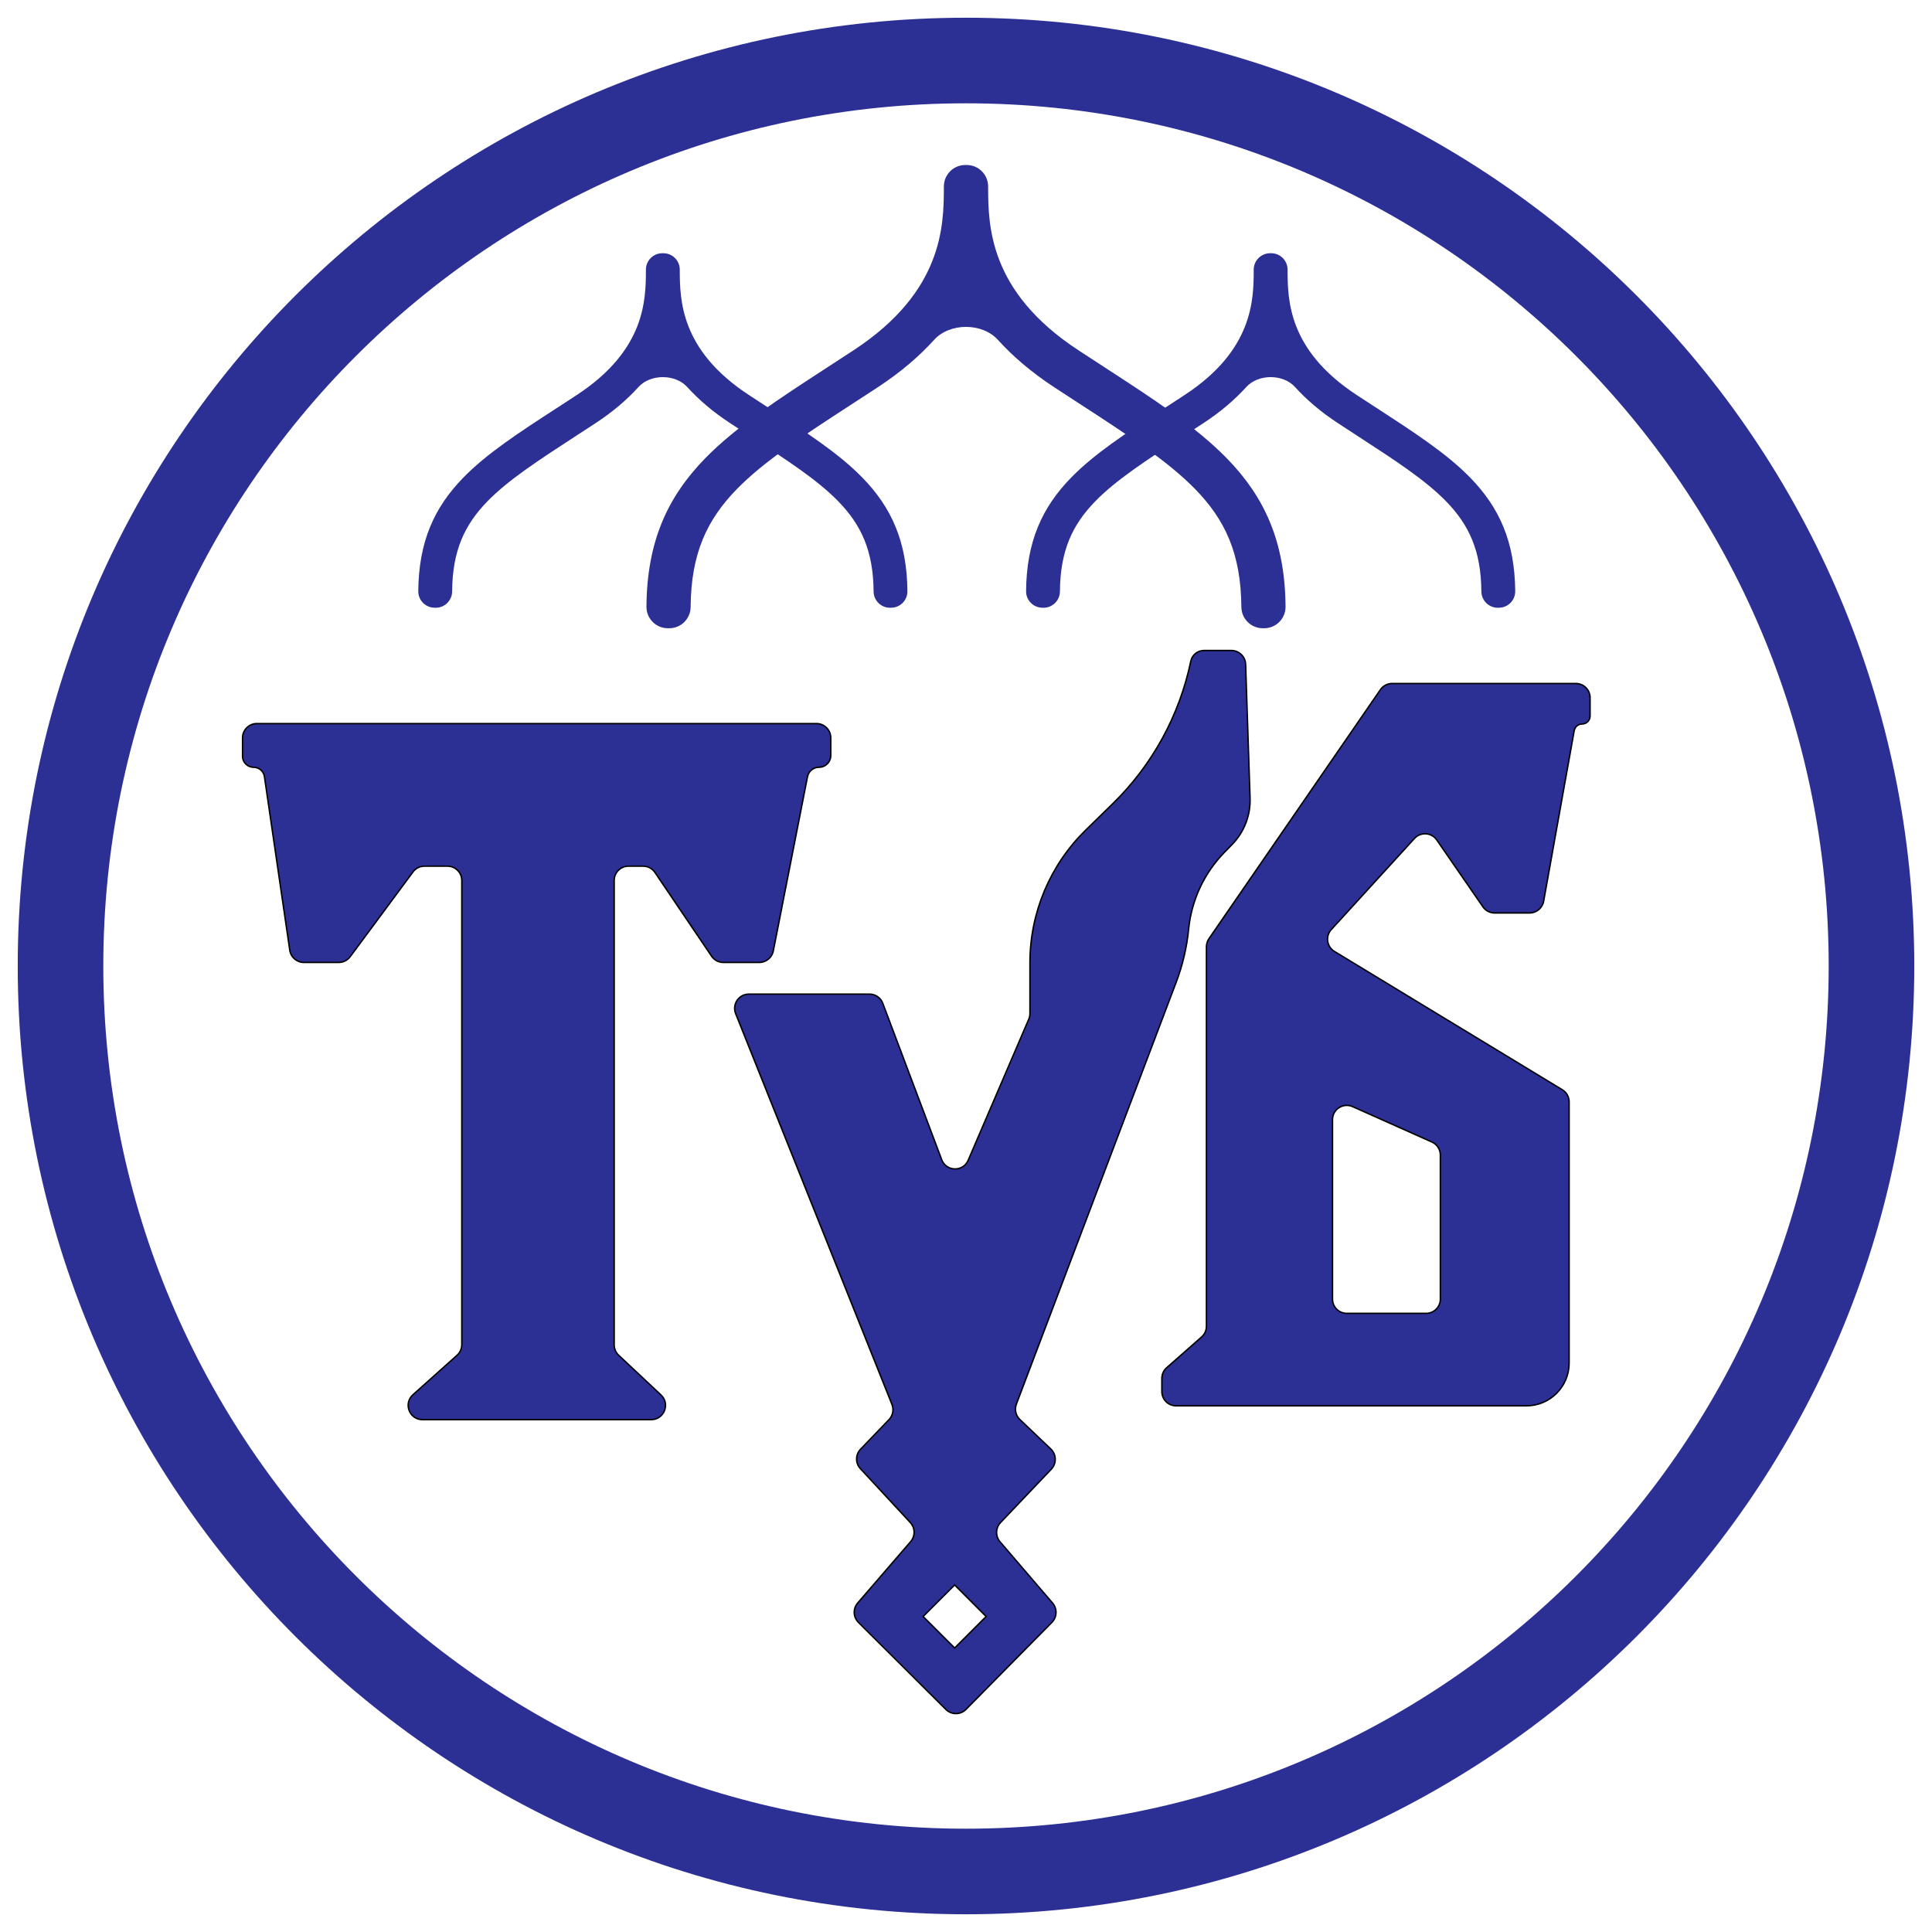
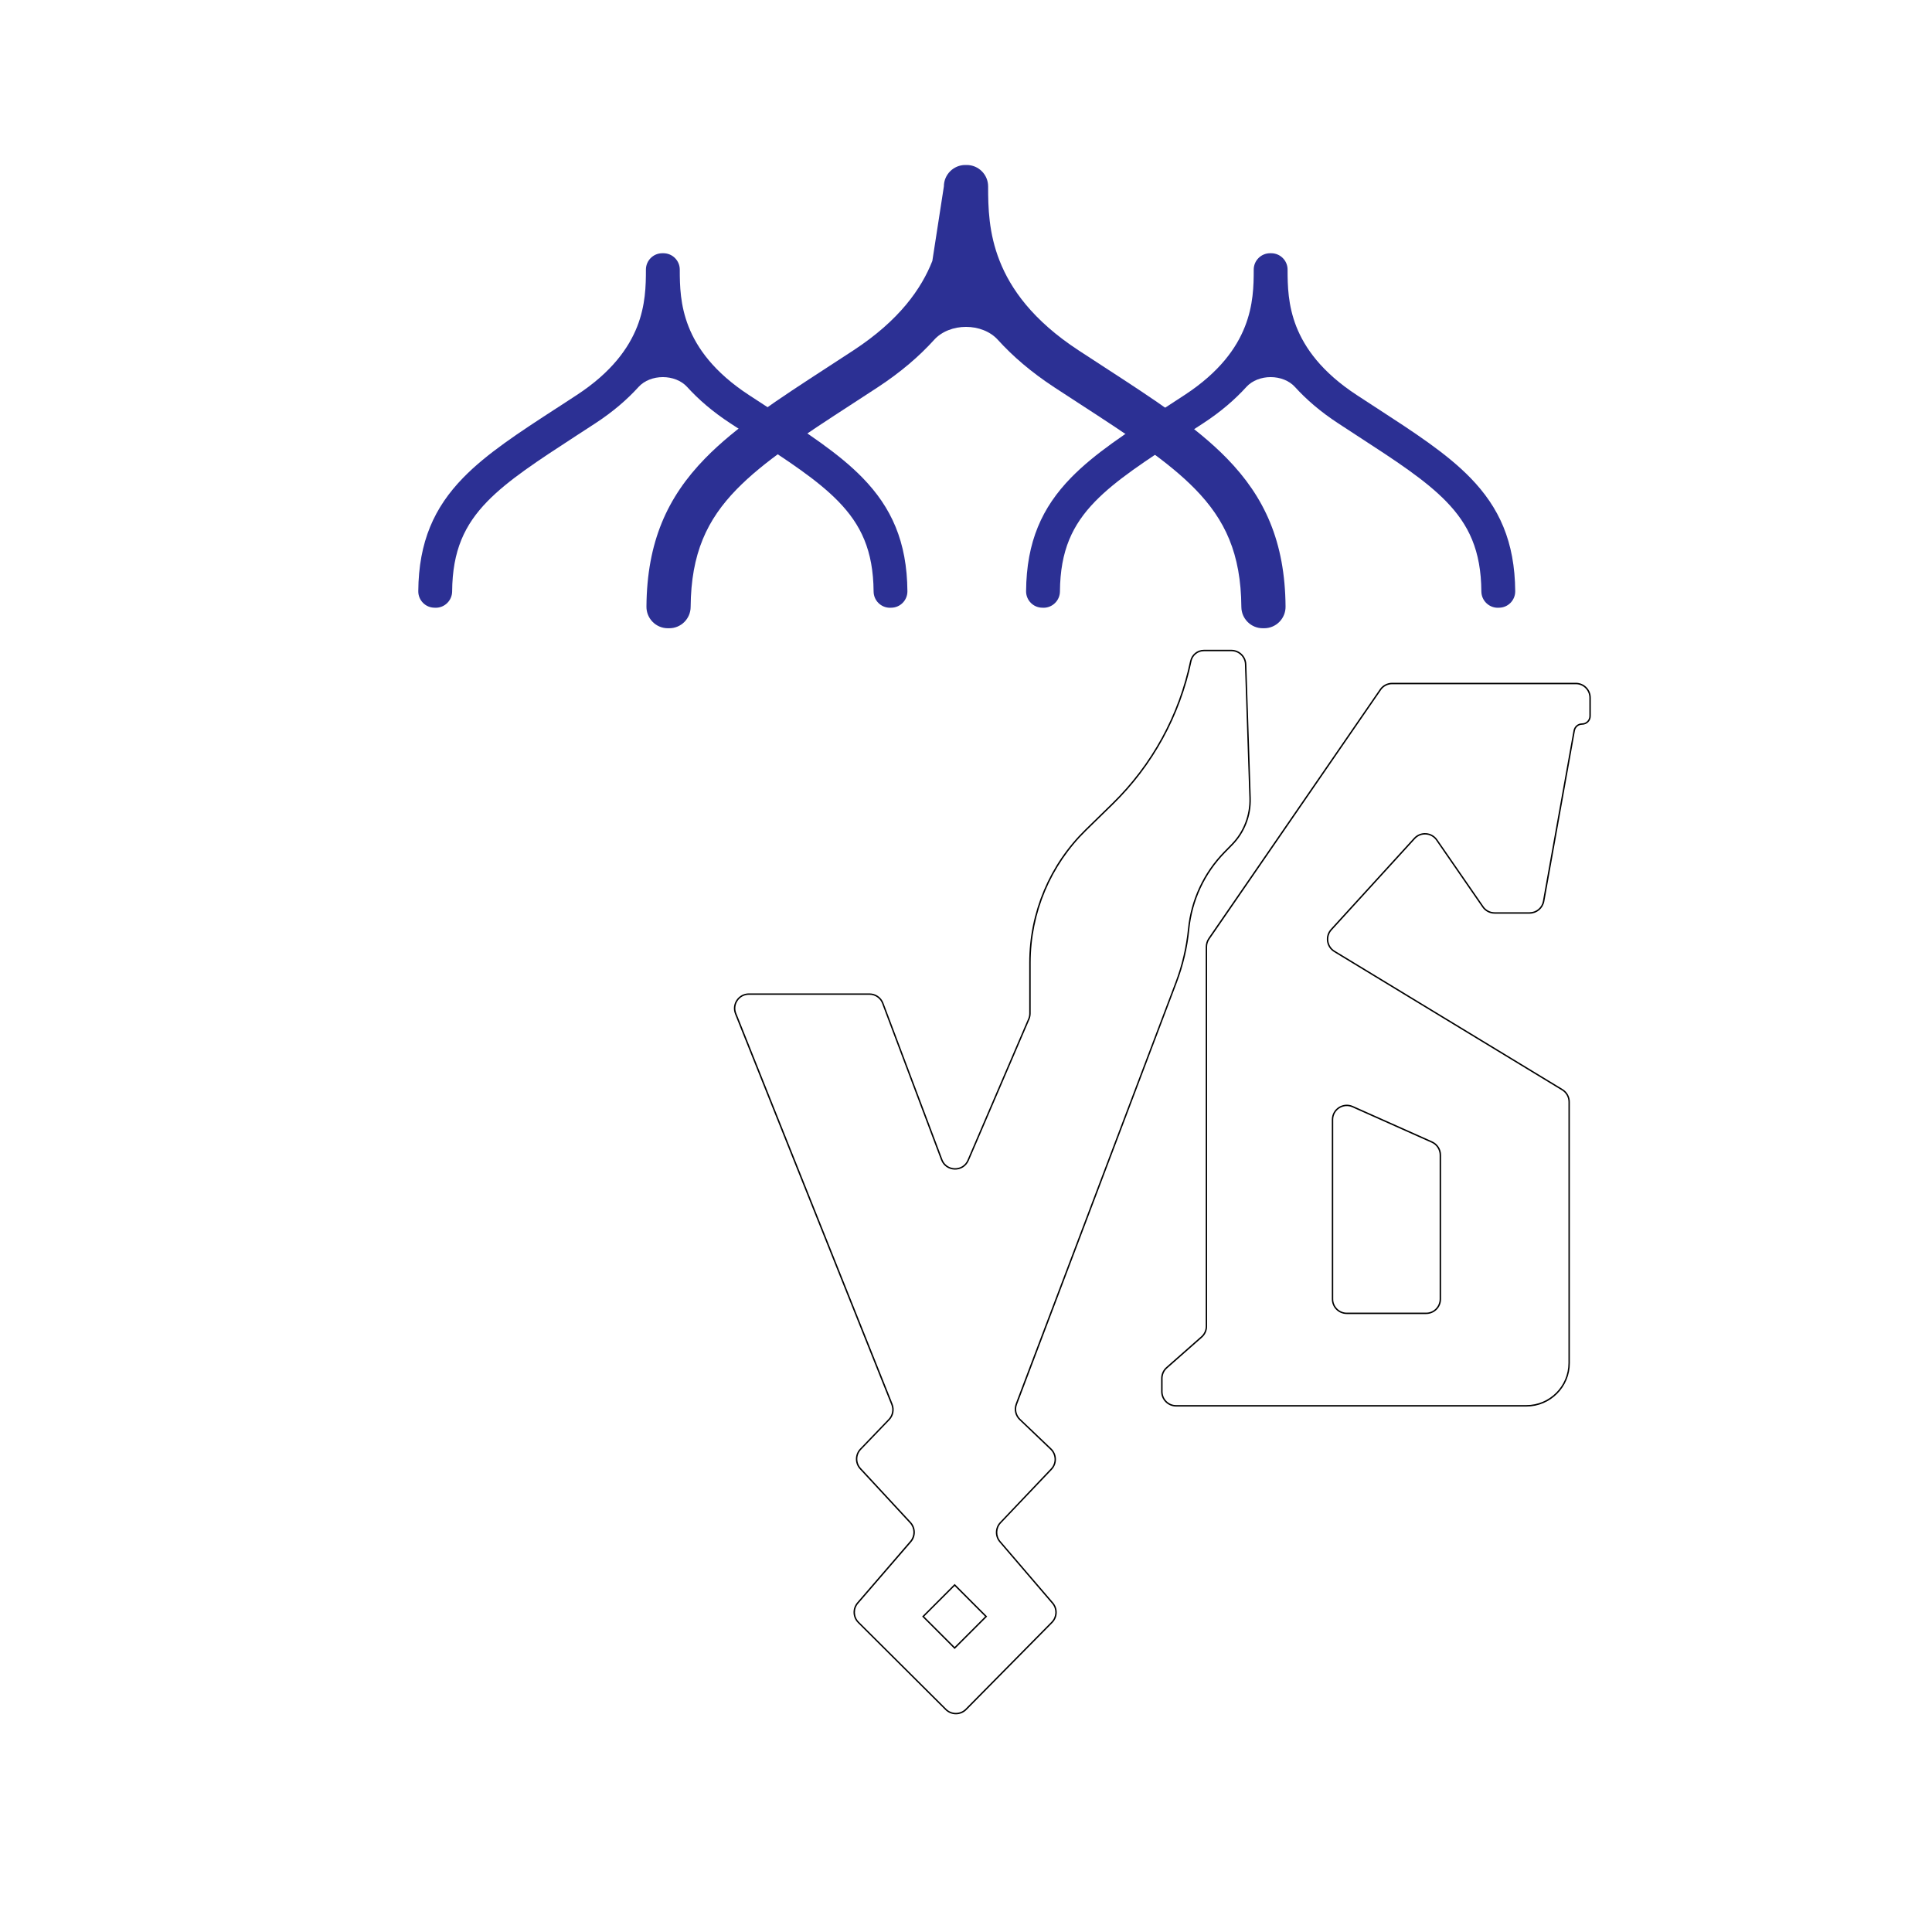
<svg xmlns="http://www.w3.org/2000/svg" width="40" height="40" viewBox="0 0 40 40" fill="none">
-   <path fill-rule="evenodd" clip-rule="evenodd" d="M19.542 3.859C19.542 3.615 19.741 3.416 19.985 3.416H20.015C20.259 3.416 20.458 3.615 20.458 3.859C20.458 4.288 20.467 4.822 20.697 5.403C20.923 5.976 21.378 6.63 22.331 7.254C22.504 7.368 22.672 7.477 22.836 7.583L22.837 7.583L22.871 7.606C23.887 8.266 24.764 8.836 25.402 9.491C26.182 10.291 26.606 11.216 26.616 12.56C26.618 12.805 26.421 13.005 26.177 13.007L26.147 13.007C25.903 13.009 25.703 12.812 25.701 12.567C25.693 11.458 25.361 10.759 24.747 10.129C24.188 9.556 23.398 9.039 22.338 8.351C22.174 8.245 22.005 8.134 21.83 8.02C21.348 7.704 20.965 7.373 20.661 7.037C20.337 6.678 19.663 6.678 19.339 7.037C19.035 7.373 18.652 7.704 18.17 8.02C17.995 8.134 17.826 8.245 17.662 8.351C16.603 9.039 15.812 9.556 15.253 10.129C14.639 10.759 14.307 11.458 14.299 12.567C14.297 12.812 14.097 13.009 13.853 13.007L13.823 13.007C13.579 13.005 13.382 12.805 13.384 12.56C13.394 11.216 13.818 10.291 14.598 9.491C15.236 8.836 16.113 8.266 17.129 7.606L17.164 7.583C17.328 7.477 17.496 7.368 17.669 7.254C18.622 6.63 19.077 5.976 19.303 5.403C19.533 4.822 19.542 4.288 19.542 3.859Z" fill="#2C3094" />
+   <path fill-rule="evenodd" clip-rule="evenodd" d="M19.542 3.859C19.542 3.615 19.741 3.416 19.985 3.416H20.015C20.259 3.416 20.458 3.615 20.458 3.859C20.458 4.288 20.467 4.822 20.697 5.403C20.923 5.976 21.378 6.63 22.331 7.254C22.504 7.368 22.672 7.477 22.836 7.583L22.837 7.583L22.871 7.606C23.887 8.266 24.764 8.836 25.402 9.491C26.182 10.291 26.606 11.216 26.616 12.56C26.618 12.805 26.421 13.005 26.177 13.007L26.147 13.007C25.903 13.009 25.703 12.812 25.701 12.567C25.693 11.458 25.361 10.759 24.747 10.129C24.188 9.556 23.398 9.039 22.338 8.351C22.174 8.245 22.005 8.134 21.83 8.02C21.348 7.704 20.965 7.373 20.661 7.037C20.337 6.678 19.663 6.678 19.339 7.037C19.035 7.373 18.652 7.704 18.17 8.02C17.995 8.134 17.826 8.245 17.662 8.351C16.603 9.039 15.812 9.556 15.253 10.129C14.639 10.759 14.307 11.458 14.299 12.567C14.297 12.812 14.097 13.009 13.853 13.007L13.823 13.007C13.579 13.005 13.382 12.805 13.384 12.56C13.394 11.216 13.818 10.291 14.598 9.491C15.236 8.836 16.113 8.266 17.129 7.606L17.164 7.583C17.328 7.477 17.496 7.368 17.669 7.254C18.622 6.63 19.077 5.976 19.303 5.403Z" fill="#2C3094" />
  <path fill-rule="evenodd" clip-rule="evenodd" d="M25.957 5.582C25.957 5.395 26.109 5.243 26.296 5.243H26.319C26.506 5.243 26.658 5.395 26.658 5.582C26.658 5.91 26.665 6.319 26.84 6.764C27.014 7.202 27.362 7.703 28.092 8.18C28.224 8.267 28.353 8.35 28.478 8.432L28.478 8.432L28.505 8.449C29.283 8.955 29.954 9.39 30.442 9.892C31.038 10.504 31.363 11.212 31.371 12.241C31.372 12.428 31.222 12.581 31.035 12.582L31.012 12.583C30.825 12.584 30.672 12.433 30.67 12.246C30.664 11.397 30.41 10.863 29.94 10.38C29.512 9.941 28.907 9.546 28.097 9.02C27.971 8.938 27.842 8.854 27.708 8.766C27.339 8.525 27.046 8.271 26.813 8.014C26.565 7.739 26.05 7.739 25.802 8.014C25.569 8.271 25.276 8.525 24.907 8.766C24.773 8.854 24.644 8.938 24.518 9.019C23.708 9.546 23.103 9.941 22.675 10.38C22.205 10.863 21.951 11.397 21.945 12.246C21.943 12.433 21.79 12.584 21.603 12.583L21.581 12.582C21.393 12.581 21.243 12.428 21.244 12.241C21.252 11.212 21.577 10.504 22.173 9.892C22.661 9.39 23.332 8.954 24.11 8.449L24.137 8.432C24.262 8.35 24.391 8.267 24.523 8.18C25.253 7.703 25.601 7.202 25.774 6.764C25.95 6.319 25.957 5.91 25.957 5.582Z" fill="#2C3094" />
  <path fill-rule="evenodd" clip-rule="evenodd" d="M13.373 5.582C13.373 5.395 13.525 5.243 13.712 5.243H13.735C13.922 5.243 14.074 5.395 14.074 5.582C14.074 5.91 14.081 6.319 14.257 6.764C14.43 7.202 14.778 7.703 15.508 8.18C15.64 8.267 15.769 8.35 15.894 8.432L15.894 8.432L15.921 8.449C16.699 8.955 17.37 9.39 17.858 9.892C18.454 10.504 18.779 11.212 18.787 12.241C18.788 12.428 18.638 12.581 18.451 12.582L18.428 12.583C18.241 12.584 18.088 12.433 18.087 12.246C18.08 11.397 17.826 10.863 17.356 10.38C16.928 9.941 16.324 9.546 15.513 9.02C15.387 8.938 15.258 8.854 15.124 8.766C14.755 8.525 14.462 8.271 14.229 8.014C13.981 7.739 13.466 7.739 13.218 8.014C12.985 8.271 12.692 8.525 12.323 8.766C12.189 8.854 12.06 8.938 11.934 9.019C11.124 9.546 10.519 9.941 10.091 10.38C9.621 10.863 9.367 11.397 9.361 12.246C9.359 12.433 9.206 12.584 9.019 12.583L8.997 12.582C8.809 12.581 8.659 12.428 8.66 12.241C8.668 11.212 8.993 10.504 9.589 9.892C10.077 9.39 10.748 8.954 11.526 8.449L11.553 8.432C11.678 8.35 11.807 8.267 11.939 8.18C12.669 7.703 13.017 7.202 13.191 6.764C13.366 6.319 13.373 5.91 13.373 5.582Z" fill="#2C3094" />
-   <path d="M9.462 28.059L8.549 28.877C8.347 29.058 8.475 29.392 8.746 29.392H13.483C13.751 29.392 13.88 29.065 13.685 28.882L12.809 28.059C12.75 28.003 12.716 27.925 12.716 27.843V18.229C12.716 18.066 12.848 17.933 13.011 17.933H13.316C13.414 17.933 13.505 17.982 13.56 18.063L14.732 19.796C14.787 19.878 14.878 19.926 14.976 19.926H15.721C15.862 19.926 15.983 19.826 16.01 19.688L16.718 16.081C16.741 15.967 16.841 15.885 16.957 15.885C17.091 15.885 17.2 15.776 17.2 15.642V15.276C17.2 15.113 17.068 14.981 16.904 14.981H5.317C5.154 14.981 5.021 15.113 5.021 15.276V15.658C5.021 15.783 5.123 15.885 5.249 15.885C5.362 15.885 5.458 15.968 5.474 16.08L5.999 19.674C6.021 19.819 6.145 19.926 6.292 19.926H7.013C7.107 19.926 7.195 19.882 7.25 19.807L8.55 18.053C8.605 17.978 8.693 17.933 8.787 17.933H9.265C9.428 17.933 9.561 18.066 9.561 18.229V27.839C9.561 27.923 9.525 28.003 9.462 28.059Z" fill="#2C3094" />
-   <path fill-rule="evenodd" clip-rule="evenodd" d="M5.317 14.996C5.162 14.996 5.036 15.121 5.036 15.276V15.658C5.036 15.775 5.132 15.87 5.249 15.87C5.37 15.87 5.472 15.959 5.489 16.078L6.014 19.672C6.034 19.809 6.152 19.911 6.292 19.911H7.013C7.102 19.911 7.186 19.869 7.239 19.798L8.538 18.044C8.596 17.965 8.689 17.919 8.787 17.919H9.266C9.437 17.919 9.576 18.057 9.576 18.229V27.839C9.576 27.927 9.538 28.011 9.472 28.07L8.559 28.888C8.367 29.059 8.489 29.377 8.746 29.377H13.483C13.738 29.377 13.861 29.066 13.675 28.892L12.799 28.069C12.737 28.011 12.701 27.929 12.701 27.843V18.229C12.701 18.057 12.84 17.919 13.011 17.919H13.316C13.419 17.919 13.515 17.97 13.573 18.055L14.744 19.788C14.796 19.865 14.883 19.911 14.976 19.911H15.721C15.855 19.911 15.97 19.817 15.996 19.685L16.704 16.078C16.728 15.958 16.834 15.87 16.957 15.87C17.083 15.87 17.185 15.768 17.185 15.642V15.276C17.185 15.121 17.059 14.996 16.905 14.996H5.317ZM5.007 15.276C5.007 15.105 5.146 14.966 5.317 14.966H16.905C17.076 14.966 17.215 15.105 17.215 15.276V15.642C17.215 15.785 17.099 15.9 16.957 15.9C16.848 15.9 16.754 15.977 16.733 16.084L16.025 19.691C15.996 19.836 15.869 19.941 15.721 19.941H14.976C14.873 19.941 14.777 19.89 14.72 19.805L13.548 18.072C13.496 17.994 13.409 17.948 13.316 17.948H13.011C12.856 17.948 12.731 18.074 12.731 18.229V27.843C12.731 27.921 12.763 27.995 12.819 28.048L13.696 28.871C13.9 29.063 13.764 29.407 13.483 29.407H8.746C8.462 29.407 8.328 29.056 8.539 28.866L9.453 28.048C9.512 27.995 9.546 27.919 9.546 27.839V18.229C9.546 18.074 9.42 17.948 9.266 17.948H8.787C8.698 17.948 8.614 17.99 8.562 18.062L7.262 19.816C7.204 19.894 7.112 19.941 7.013 19.941H6.292C6.138 19.941 6.007 19.828 5.985 19.676L5.46 16.082C5.445 15.977 5.355 15.9 5.249 15.9C5.115 15.9 5.007 15.791 5.007 15.658V15.276Z" fill="black" />
-   <path fill-rule="evenodd" clip-rule="evenodd" d="M18.001 20.581H15.505C15.296 20.581 15.153 20.792 15.231 20.986L18.467 29.077C18.51 29.185 18.486 29.308 18.406 29.391L17.817 30.003C17.709 30.116 17.707 30.294 17.814 30.409L18.847 31.524C18.949 31.634 18.952 31.803 18.854 31.917L17.758 33.188C17.657 33.306 17.663 33.481 17.773 33.59L19.582 35.392C19.698 35.508 19.886 35.507 20.001 35.39L21.779 33.59C21.887 33.48 21.893 33.307 21.793 33.19L20.704 31.92C20.605 31.805 20.61 31.634 20.714 31.524L21.767 30.418C21.879 30.3 21.874 30.113 21.756 30.001L21.115 29.389C21.029 29.307 21.001 29.182 21.043 29.071L24.35 20.341C24.485 19.986 24.572 19.615 24.609 19.237C24.668 18.638 24.93 18.077 25.351 17.647L25.508 17.486C25.758 17.23 25.893 16.882 25.881 16.524L25.79 13.754C25.784 13.595 25.654 13.468 25.494 13.468H24.924C24.794 13.468 24.681 13.56 24.655 13.687C24.42 14.813 23.855 15.844 23.031 16.647L22.482 17.182C21.742 17.904 21.324 18.895 21.324 19.93V20.982C21.324 21.022 21.316 21.062 21.3 21.099L20.045 24.023C19.94 24.267 19.591 24.259 19.497 24.01L18.277 20.773C18.234 20.658 18.124 20.581 18.001 20.581ZM30.702 18.775L29.746 17.39C29.638 17.234 29.413 17.219 29.285 17.359L27.563 19.246C27.437 19.384 27.469 19.601 27.628 19.698L32.345 22.562C32.433 22.615 32.487 22.711 32.487 22.814V28.221C32.487 28.71 32.091 29.106 31.602 29.106H24.35C24.187 29.106 24.055 28.974 24.055 28.811V28.538C24.055 28.454 24.091 28.373 24.155 28.317L24.877 27.681C24.941 27.625 24.977 27.545 24.977 27.46V19.603C24.977 19.543 24.995 19.485 25.029 19.436L28.58 14.279C28.635 14.199 28.726 14.151 28.823 14.151H32.626C32.789 14.151 32.921 14.283 32.921 14.446V14.825C32.921 14.916 32.847 14.991 32.755 14.991C32.675 14.991 32.606 15.048 32.592 15.127L31.959 18.659C31.934 18.8 31.811 18.902 31.668 18.902H30.945C30.848 18.902 30.757 18.855 30.702 18.775ZM29.646 23.645L28.004 22.912C27.809 22.825 27.588 22.968 27.588 23.182V26.897C27.588 27.06 27.721 27.192 27.884 27.192H29.526C29.689 27.192 29.821 27.06 29.821 26.897V23.914C29.821 23.798 29.753 23.692 29.646 23.645ZM20.417 33.468L19.765 32.815L19.112 33.468L19.765 34.12L20.417 33.468Z" fill="#2C3094" />
  <path fill-rule="evenodd" clip-rule="evenodd" d="M24.925 13.483C24.801 13.483 24.695 13.569 24.669 13.69C24.434 14.819 23.867 15.852 23.042 16.657L22.493 17.193C21.755 17.912 21.339 18.899 21.339 19.93V20.982C21.339 21.024 21.33 21.066 21.314 21.104L20.058 24.028C19.948 24.285 19.582 24.276 19.483 24.015L18.264 20.778C18.223 20.668 18.118 20.596 18.001 20.596H15.505C15.306 20.596 15.171 20.797 15.245 20.981L18.481 29.071C18.526 29.184 18.501 29.314 18.416 29.401L17.828 30.013C17.725 30.12 17.724 30.289 17.825 30.398L18.858 31.513C18.965 31.629 18.969 31.807 18.866 31.927L17.769 33.198C17.673 33.309 17.679 33.476 17.783 33.58L19.593 35.382C19.703 35.491 19.881 35.49 19.99 35.38L21.768 33.579C21.871 33.475 21.877 33.31 21.782 33.2L20.693 31.929C20.589 31.808 20.594 31.629 20.704 31.514L21.756 30.407C21.863 30.295 21.858 30.118 21.746 30.011L21.105 29.399C21.015 29.314 20.985 29.182 21.029 29.065L24.337 20.336C24.471 19.982 24.557 19.612 24.595 19.236C24.654 18.633 24.917 18.069 25.34 17.636L25.497 17.476C25.745 17.222 25.878 16.878 25.867 16.524L25.775 13.754C25.77 13.603 25.646 13.483 25.494 13.483H24.925ZM24.64 13.684C24.669 13.55 24.787 13.453 24.925 13.453H25.494C25.662 13.453 25.799 13.586 25.804 13.753L25.896 16.523C25.908 16.886 25.772 17.237 25.518 17.497L25.361 17.657C24.943 18.085 24.683 18.643 24.624 19.239C24.587 19.618 24.499 19.99 24.364 20.346L21.057 29.076C21.017 29.181 21.044 29.3 21.125 29.378L21.767 29.99C21.89 30.108 21.895 30.304 21.777 30.428L20.725 31.534C20.626 31.638 20.622 31.801 20.715 31.91L21.804 33.18C21.909 33.303 21.903 33.485 21.789 33.6L20.011 35.401C19.891 35.523 19.694 35.524 19.572 35.402L17.763 33.601C17.647 33.486 17.64 33.302 17.747 33.178L18.843 31.907C18.936 31.799 18.933 31.638 18.837 31.534L17.803 30.418C17.691 30.298 17.693 30.111 17.807 29.993L18.395 29.381C18.471 29.301 18.494 29.185 18.453 29.082L15.217 20.992C15.136 20.788 15.286 20.567 15.505 20.567H18.001C18.13 20.567 18.246 20.646 18.291 20.767L19.511 24.005C19.6 24.241 19.932 24.249 20.031 24.017L21.287 21.093C21.302 21.058 21.309 21.02 21.309 20.982V19.93C21.309 18.891 21.729 17.897 22.472 17.172L23.021 16.636C23.843 15.835 24.406 14.807 24.64 13.684ZM28.568 14.27C28.625 14.186 28.721 14.136 28.823 14.136H32.626C32.797 14.136 32.936 14.275 32.936 14.446V14.825C32.936 14.924 32.855 15.005 32.755 15.005C32.682 15.005 32.62 15.058 32.607 15.13L31.974 18.662C31.947 18.809 31.819 18.917 31.668 18.917H30.945C30.843 18.917 30.747 18.867 30.69 18.783L29.734 17.398C29.631 17.25 29.417 17.236 29.296 17.369L27.574 19.256C27.455 19.386 27.484 19.593 27.635 19.685L32.353 22.549C32.446 22.605 32.502 22.706 32.502 22.814V28.22C32.502 28.718 32.099 29.121 31.602 29.121H24.35C24.179 29.121 24.04 28.982 24.04 28.811V28.538C24.04 28.449 24.078 28.364 24.145 28.306L24.867 27.67C24.928 27.617 24.963 27.54 24.963 27.46V19.603C24.963 19.54 24.982 19.479 25.017 19.427L28.568 14.27ZM28.823 14.166C28.731 14.166 28.644 14.211 28.592 14.287L25.042 19.444C25.009 19.491 24.992 19.546 24.992 19.603V27.46C24.992 27.549 24.954 27.634 24.887 27.692L24.165 28.328C24.104 28.381 24.07 28.458 24.07 28.538V28.811C24.07 28.966 24.195 29.091 24.35 29.091H31.602C32.083 29.091 32.473 28.701 32.473 28.22V22.814C32.473 22.716 32.422 22.625 32.338 22.574L27.62 19.71C27.453 19.609 27.42 19.38 27.552 19.236L29.274 17.349C29.408 17.202 29.645 17.218 29.758 17.382L30.714 18.766C30.766 18.842 30.853 18.887 30.945 18.887H31.668C31.804 18.887 31.921 18.79 31.944 18.657L32.578 15.124C32.593 15.038 32.668 14.976 32.755 14.976C32.839 14.976 32.906 14.908 32.906 14.825V14.446C32.906 14.291 32.781 14.166 32.626 14.166H28.823ZM27.998 22.925C27.812 22.843 27.603 22.978 27.603 23.181V26.896C27.603 27.051 27.729 27.177 27.884 27.177H29.526C29.681 27.177 29.806 27.051 29.806 26.896V23.914C29.806 23.804 29.741 23.703 29.64 23.658L27.998 22.925ZM27.574 23.181C27.574 22.957 27.805 22.807 28.01 22.898L29.652 23.631C29.764 23.681 29.836 23.792 29.836 23.914V26.896C29.836 27.068 29.697 27.206 29.526 27.206H27.884C27.712 27.206 27.574 27.068 27.574 26.896V23.181ZM19.765 32.794L20.438 33.468L19.765 34.141L19.092 33.468L19.765 32.794ZM19.133 33.468L19.765 34.099L20.396 33.468L19.765 32.836L19.133 33.468Z" fill="black" />
-   <path fill-rule="evenodd" clip-rule="evenodd" d="M20 37.861C29.865 37.861 37.861 29.865 37.861 20C37.861 10.135 29.865 2.139 20 2.139C10.135 2.139 2.139 10.135 2.139 20C2.139 29.865 10.135 37.861 20 37.861ZM20 39.633C30.843 39.633 39.633 30.843 39.633 20C39.633 9.157 30.843 0.367 20 0.367C9.157 0.367 0.367 9.157 0.367 20C0.367 30.843 9.157 39.633 20 39.633Z" fill="#2C3094" />
</svg>